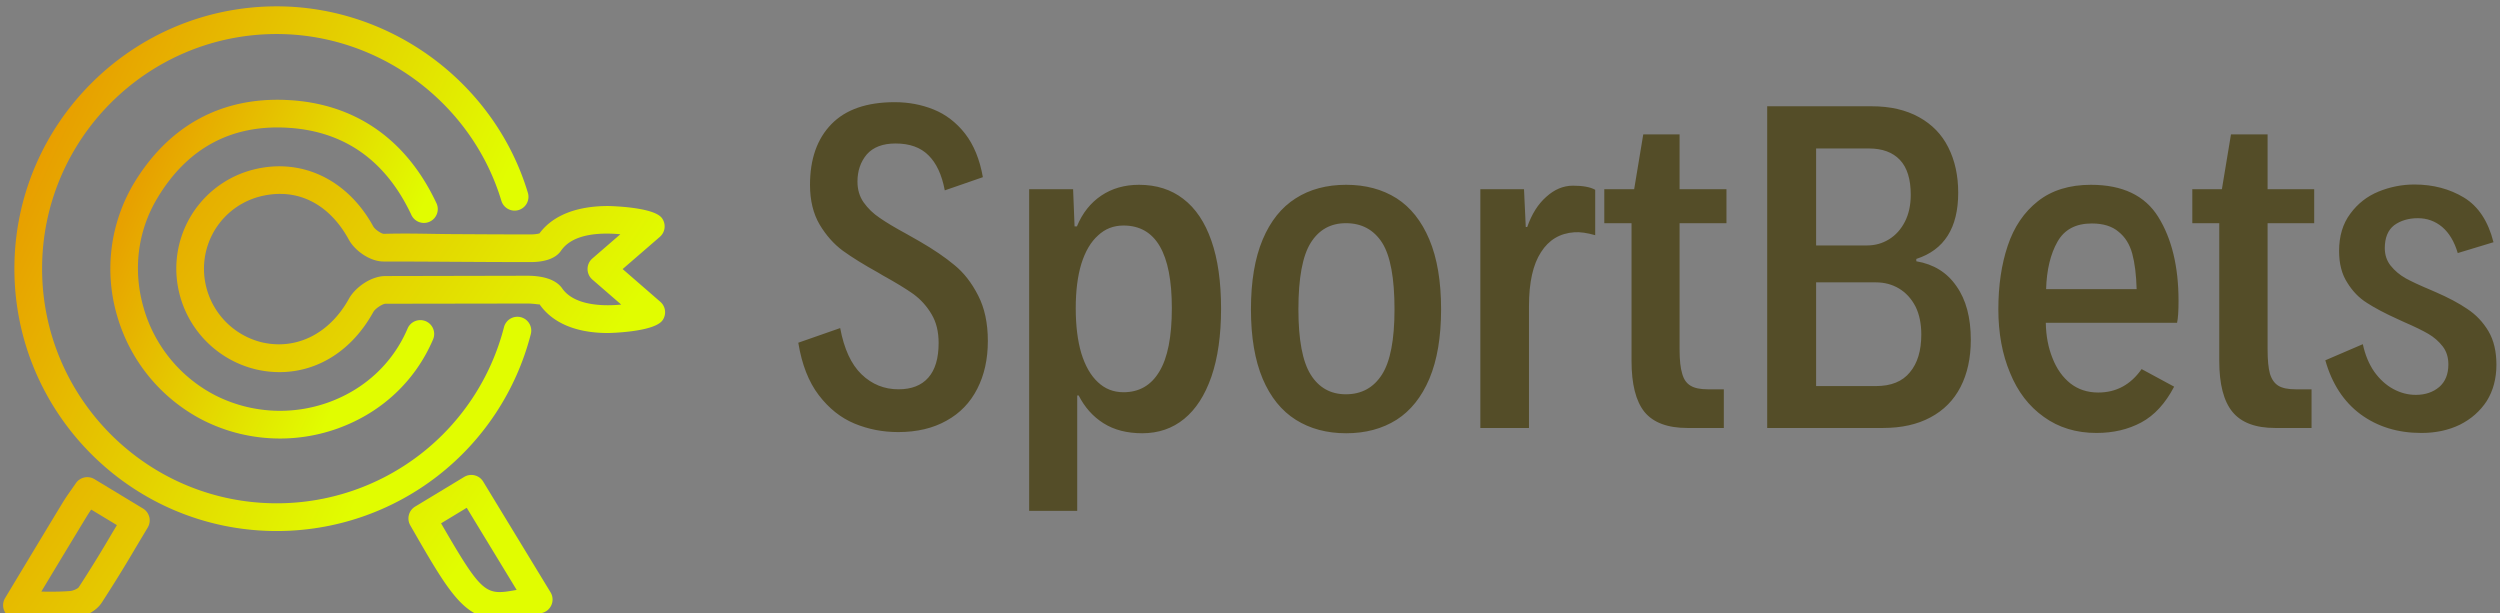
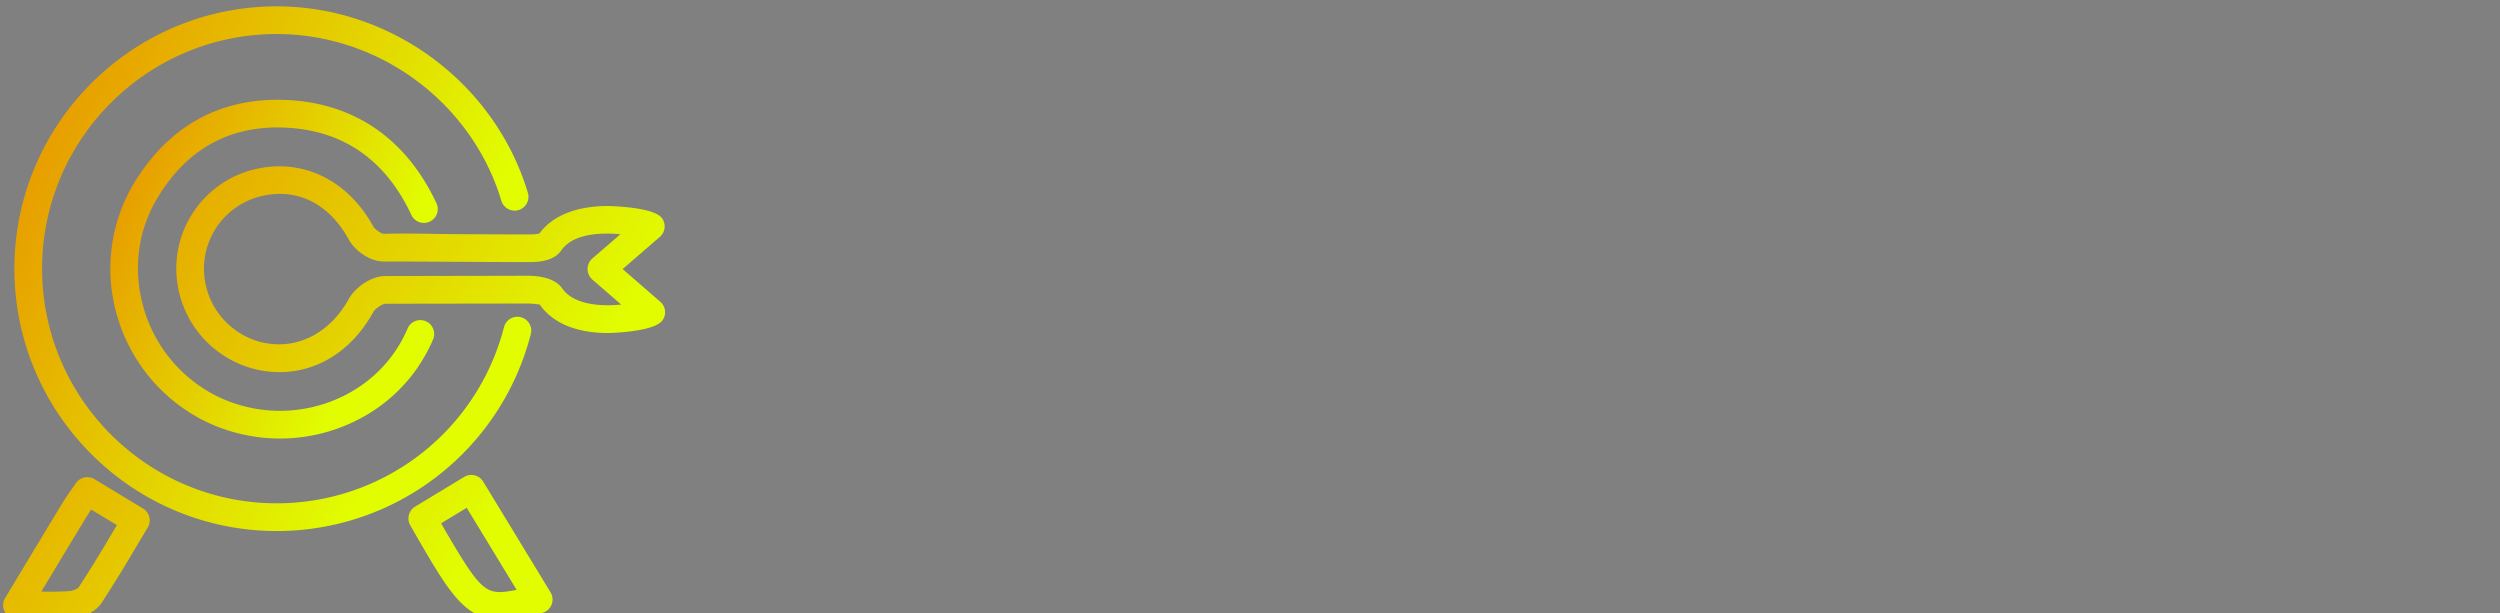
<svg xmlns="http://www.w3.org/2000/svg" data-v-423bf9ae="" viewBox="0 0 367 90" class="iconLeft">
  <rect x="0" y="0" width="367" height="90" fill="#808080" stroke="none" />
  <g data-v-423bf9ae="" id="27797de9-50ab-4b18-9360-bc11f26b1306" fill="#544D28" transform="matrix(4.301,0,0,4.301,115.683,3.559)">
-     <path d="M3.76 13.92Q2.97 13.92 2.27 13.63Q1.57 13.34 1.05 12.66Q0.53 11.98 0.35 10.87L0.35 10.87L1.78 10.37Q1.98 11.44 2.51 11.95Q3.04 12.46 3.77 12.46L3.77 12.46Q4.44 12.46 4.79 12.06Q5.14 11.66 5.14 10.88L5.14 10.88Q5.14 10.30 4.90 9.90Q4.66 9.49 4.28 9.21Q3.90 8.94 3.23 8.57L3.23 8.57L3.08 8.48Q2.34 8.07 1.87 7.73Q1.41 7.39 1.08 6.84Q0.75 6.28 0.75 5.48L0.75 5.48Q0.75 4.16 1.48 3.41Q2.21 2.66 3.64 2.66L3.64 2.66Q4.35 2.66 4.97 2.91Q5.59 3.16 6.04 3.73Q6.49 4.31 6.65 5.22L6.65 5.22L5.35 5.67Q5.20 4.87 4.79 4.47Q4.39 4.07 3.67 4.07L3.67 4.07Q3.02 4.07 2.69 4.44Q2.37 4.82 2.37 5.37L2.37 5.37Q2.37 5.78 2.58 6.08Q2.80 6.39 3.13 6.61Q3.46 6.84 4.05 7.16L4.05 7.16L4.49 7.41Q5.20 7.82 5.68 8.22Q6.16 8.61 6.49 9.26Q6.82 9.90 6.82 10.81L6.82 10.81Q6.82 11.74 6.46 12.44Q6.10 13.15 5.41 13.53Q4.72 13.92 3.76 13.92L3.76 13.92ZM8.23 16.61L8.23 5.63L9.73 5.63L9.78 6.90L9.86 6.90Q10.14 6.22 10.69 5.85Q11.24 5.48 11.98 5.48L11.98 5.48Q12.87 5.48 13.49 5.96Q14.12 6.44 14.45 7.39Q14.78 8.33 14.78 9.71L14.78 9.71Q14.78 11.07 14.45 12.03Q14.12 12.98 13.52 13.47Q12.92 13.96 12.09 13.96L12.09 13.96Q11.31 13.96 10.77 13.62Q10.23 13.28 9.92 12.67L9.92 12.67L9.87 12.67L9.87 16.61L8.23 16.61ZM11.45 12.56Q12.25 12.56 12.67 11.86Q13.10 11.16 13.10 9.69L13.10 9.69Q13.10 6.87 11.45 6.87L11.45 6.87Q10.94 6.87 10.58 7.21Q10.21 7.54 10.01 8.18Q9.82 8.81 9.82 9.69L9.82 9.69Q9.82 10.59 10.01 11.23Q10.21 11.88 10.58 12.22Q10.94 12.56 11.45 12.56L11.45 12.56ZM19.05 13.96Q18.06 13.96 17.33 13.50Q16.60 13.04 16.20 12.10Q15.80 11.15 15.80 9.73L15.80 9.73Q15.80 8.30 16.20 7.35Q16.60 6.40 17.33 5.94Q18.05 5.48 19.05 5.48L19.05 5.48Q20.04 5.48 20.77 5.94Q21.49 6.40 21.89 7.35Q22.29 8.30 22.29 9.73L22.29 9.73Q22.29 11.15 21.89 12.10Q21.49 13.04 20.77 13.50Q20.04 13.96 19.05 13.96L19.05 13.96ZM19.04 12.63Q19.84 12.63 20.27 11.96Q20.70 11.29 20.70 9.73L20.70 9.73Q20.70 8.13 20.28 7.46Q19.85 6.79 19.04 6.79L19.04 6.79Q18.26 6.79 17.84 7.46Q17.42 8.13 17.42 9.73L17.42 9.73Q17.42 11.29 17.84 11.96Q18.26 12.63 19.04 12.63L19.04 12.63ZM23.63 13.78L23.63 5.63L25.12 5.63L25.18 6.92L25.23 6.92Q25.46 6.26 25.88 5.89Q26.30 5.51 26.79 5.51L26.79 5.51Q27.30 5.51 27.55 5.65L27.55 5.65L27.55 7.20Q27.13 7.08 26.84 7.10L26.84 7.10Q26.10 7.15 25.70 7.78Q25.29 8.41 25.29 9.61L25.29 9.61L25.29 13.78L23.63 13.78ZM30.70 13.78Q29.68 13.78 29.23 13.23Q28.79 12.68 28.79 11.49L28.79 11.49L28.79 6.79L27.86 6.79L27.86 5.63L28.88 5.63L29.19 3.76L30.43 3.76L30.43 5.63L32.03 5.63L32.03 6.79L30.43 6.79L30.43 11.11Q30.43 11.64 30.52 11.93Q30.60 12.22 30.81 12.34Q31.01 12.46 31.39 12.46L31.39 12.46L31.94 12.46L31.94 13.78L30.70 13.78ZM33.42 13.78L33.42 2.80L36.99 2.80Q37.93 2.80 38.60 3.17Q39.27 3.54 39.60 4.20Q39.94 4.87 39.94 5.75L39.94 5.75Q39.94 7.55 38.51 8.01L38.51 8.01L38.51 8.09Q39.40 8.24 39.88 8.94Q40.37 9.63 40.37 10.77L40.37 10.77Q40.37 11.70 40.02 12.38Q39.67 13.06 38.99 13.42Q38.32 13.78 37.37 13.78L37.37 13.78L33.42 13.78ZM35.09 7.55L36.83 7.55Q37.24 7.55 37.58 7.34Q37.92 7.13 38.12 6.74Q38.32 6.35 38.32 5.82L38.32 5.82Q38.32 5.02 37.95 4.63Q37.58 4.24 36.89 4.24L36.89 4.24L35.09 4.24L35.09 7.55ZM35.09 12.35L37.13 12.35Q37.91 12.35 38.29 11.88Q38.68 11.42 38.68 10.59L38.68 10.59Q38.68 10.03 38.48 9.63Q38.27 9.23 37.92 9.02Q37.57 8.81 37.13 8.81L37.13 8.81L35.09 8.81L35.09 12.35ZM47.46 9.44Q47.46 9.97 47.41 10.19L47.41 10.19L42.93 10.19Q42.94 10.86 43.16 11.40Q43.37 11.94 43.77 12.26Q44.17 12.57 44.72 12.57L44.72 12.57Q45.64 12.57 46.20 11.77L46.20 11.77L47.31 12.37Q46.86 13.23 46.19 13.59Q45.52 13.95 44.66 13.95L44.66 13.95Q43.62 13.95 42.86 13.40Q42.10 12.86 41.71 11.90Q41.31 10.95 41.31 9.73L41.31 9.73Q41.31 8.51 41.63 7.56Q41.95 6.60 42.66 6.04Q43.37 5.48 44.47 5.48L44.47 5.48Q46.09 5.48 46.77 6.58Q47.46 7.69 47.46 9.44L47.46 9.44ZM44.50 6.80Q43.68 6.80 43.33 7.42Q42.97 8.05 42.94 9.04L42.94 9.04L46.03 9.04Q46.01 8.31 45.88 7.83Q45.75 7.35 45.41 7.08Q45.08 6.80 44.50 6.80L44.50 6.80ZM50.76 13.78Q49.75 13.78 49.30 13.23Q48.85 12.68 48.85 11.49L48.85 11.49L48.85 6.79L47.93 6.79L47.93 5.63L48.94 5.63L49.25 3.76L50.50 3.76L50.50 5.63L52.09 5.63L52.09 6.79L50.50 6.79L50.50 11.11Q50.50 11.64 50.58 11.93Q50.67 12.22 50.87 12.34Q51.07 12.46 51.45 12.46L51.45 12.46L52.00 12.46L52.00 13.78L50.76 13.78ZM55.75 13.95Q54.54 13.95 53.67 13.31Q52.81 12.67 52.47 11.47L52.47 11.47L53.75 10.92Q53.87 11.47 54.14 11.86Q54.42 12.25 54.79 12.45Q55.16 12.65 55.56 12.65L55.56 12.65Q56.04 12.65 56.36 12.38Q56.67 12.11 56.67 11.61L56.67 11.61Q56.67 11.25 56.48 11.00Q56.28 10.74 55.99 10.57Q55.70 10.40 55.17 10.17L55.17 10.17L54.93 10.06Q54.29 9.77 53.89 9.51Q53.49 9.26 53.22 8.82Q52.94 8.39 52.94 7.74L52.94 7.74Q52.94 6.98 53.32 6.47Q53.70 5.95 54.29 5.71Q54.88 5.47 55.51 5.47L55.51 5.47Q56.47 5.47 57.21 5.92Q57.94 6.37 58.21 7.44L58.21 7.44L56.99 7.81Q56.82 7.23 56.46 6.92Q56.10 6.62 55.63 6.62L55.63 6.62Q55.15 6.62 54.82 6.86Q54.50 7.11 54.50 7.64L54.50 7.64Q54.50 7.99 54.70 8.24Q54.91 8.50 55.21 8.67Q55.52 8.84 56.07 9.07L56.07 9.07L56.23 9.14Q56.88 9.42 57.32 9.72Q57.76 10.01 58.04 10.48Q58.31 10.94 58.31 11.62L58.31 11.62Q58.31 12.33 57.98 12.86Q57.64 13.38 57.06 13.67Q56.48 13.95 55.75 13.95L55.75 13.95Z" />
-   </g>
+     </g>
  <defs data-v-423bf9ae="">
    <linearGradient data-v-423bf9ae="" gradientTransform="rotate(25)" id="a81db9ee-4f32-4dd0-91ad-03f83c5c50f0" x1="0%" y1="0%" x2="100%" y2="0%">
      <stop data-v-423bf9ae="" offset="0%" style="stop-color: rgb(233, 140, 0); stop-opacity: 1;" />
      <stop data-v-423bf9ae="" offset="100%" style="stop-color: rgb(225, 253, 0); stop-opacity: 1;" />
    </linearGradient>
  </defs>
  <g data-v-423bf9ae="" id="c8b40919-f5a1-4d72-8aeb-437794b429fe" transform="matrix(4.066,0,0,4.066,0.251,-2.861)" stroke="none" fill="url(#a81db9ee-4f32-4dd0-91ad-03f83c5c50f0)">
    <path d="M10.046 16.536a6.15 6.15 0 01-2.771-.658 6.147 6.147 0 01-3.108-3.772 6.023 6.023 0 01.589-4.756c1.258-2.103 3.171-3.155 5.56-3.035 2.427.12 4.284 1.402 5.372 3.708a.5.5 0 11-.904.426c-.934-1.979-2.453-3.033-4.517-3.136-2.008-.101-3.581.757-4.652 2.55-.711 1.19-.885 2.598-.489 3.964a5.142 5.142 0 002.6 3.158 5.169 5.169 0 004.093.238c1.3-.475 2.307-1.418 2.835-2.658a.5.5 0 01.92.392c-.638 1.496-1.85 2.635-3.412 3.205a6.165 6.165 0 01-2.116.374z" />
    <path d="M10.025 14.139a3.72 3.72 0 01-.866-.104 3.749 3.749 0 01-2.855-3.575 3.689 3.689 0 012.774-3.631c1.74-.443 3.404.35 4.337 2.05.061.11.286.261.377.267.932-.025 1.681.005 2.473.01.845.005 1.718.011 2.831.011.144 0 .261-.019.319-.036.479-.647 1.333-.989 2.478-.989.016 0 1.624.025 1.937.428a.501.501 0 01-.068.685l-1.344 1.163 1.361 1.182a.5.5 0 01.077.671c-.312.43-1.95.456-1.967.456-1.146 0-2-.359-2.472-1.038.002.02-.191-.026-.44-.027l-5.117.008c-.106 0-.374.17-.447.304-.76 1.376-1.994 2.165-3.388 2.165zm.025-6.435c-.235 0-.48.031-.727.094a2.693 2.693 0 00-2.02 2.652 2.74 2.74 0 002.085 2.612c1.25.293 2.45-.31 3.147-1.571.217-.395.784-.821 1.323-.821l5.116-.011c.431 0 .999.079 1.262.457.35.503 1.091.608 1.65.608.168 0 .331-.01.481-.024l-1.045-.906a.503.503 0 01.001-.756l1.013-.877c-.662-.06-1.701-.049-2.141.593-.232.341-.728.412-1.103.412-1.115 0-1.99-.006-2.837-.011-.79-.005-1.556-.01-2.469-.01-.507 0-1.045-.408-1.252-.786-.581-1.067-1.465-1.655-2.484-1.655zM1.746 23.065l-1.196-.01a.5.5 0 01-.428-.758l.505-.84c.558-.925 1.068-1.773 1.582-2.619.094-.153.197-.302.314-.467l.155-.223a.501.501 0 01.671-.145l1.753 1.061a.5.5 0 01.169.687l-.443.741a49.682 49.682 0 01-1.219 1.973c-.231.351-.71.543-1.055.572a9.244 9.244 0 01-.808.028zm-.316-1.002l.315.003c.251 0 .489-.005.726-.024.117-.011.271-.087.307-.132a47.01 47.01 0 001.191-1.93l.19-.317-.927-.561a4.48 4.48 0 00-.168.256c-.514.845-1.024 1.692-1.581 2.616l-.053.089zM18.011 23.066c-1.31 0-1.841-.925-3.26-3.395a.5.5 0 01.175-.677l1.771-1.071a.5.5 0 01.686.168l2.433 3.999a.497.497 0 01.031.457.498.498 0 01-.354.291c-.631.139-1.075.228-1.482.228zm-2.148-3.468c1.51 2.61 1.607 2.604 2.729 2.404l-1.803-2.965-.926.561z" />
    <path d="M9.929 19.876c-5.222 0-9.471-4.249-9.471-9.472C.458 5.182 4.707.933 9.929.933c4.144 0 7.873 2.769 9.068 6.731a.499.499 0 11-.957.289c-1.069-3.545-4.405-6.021-8.111-6.021-4.671 0-8.471 3.8-8.471 8.471s3.8 8.472 8.471 8.472a8.467 8.467 0 008.203-6.349.5.5 0 11.968.25 9.465 9.465 0 01-9.171 7.1z" />
  </g>
</svg>